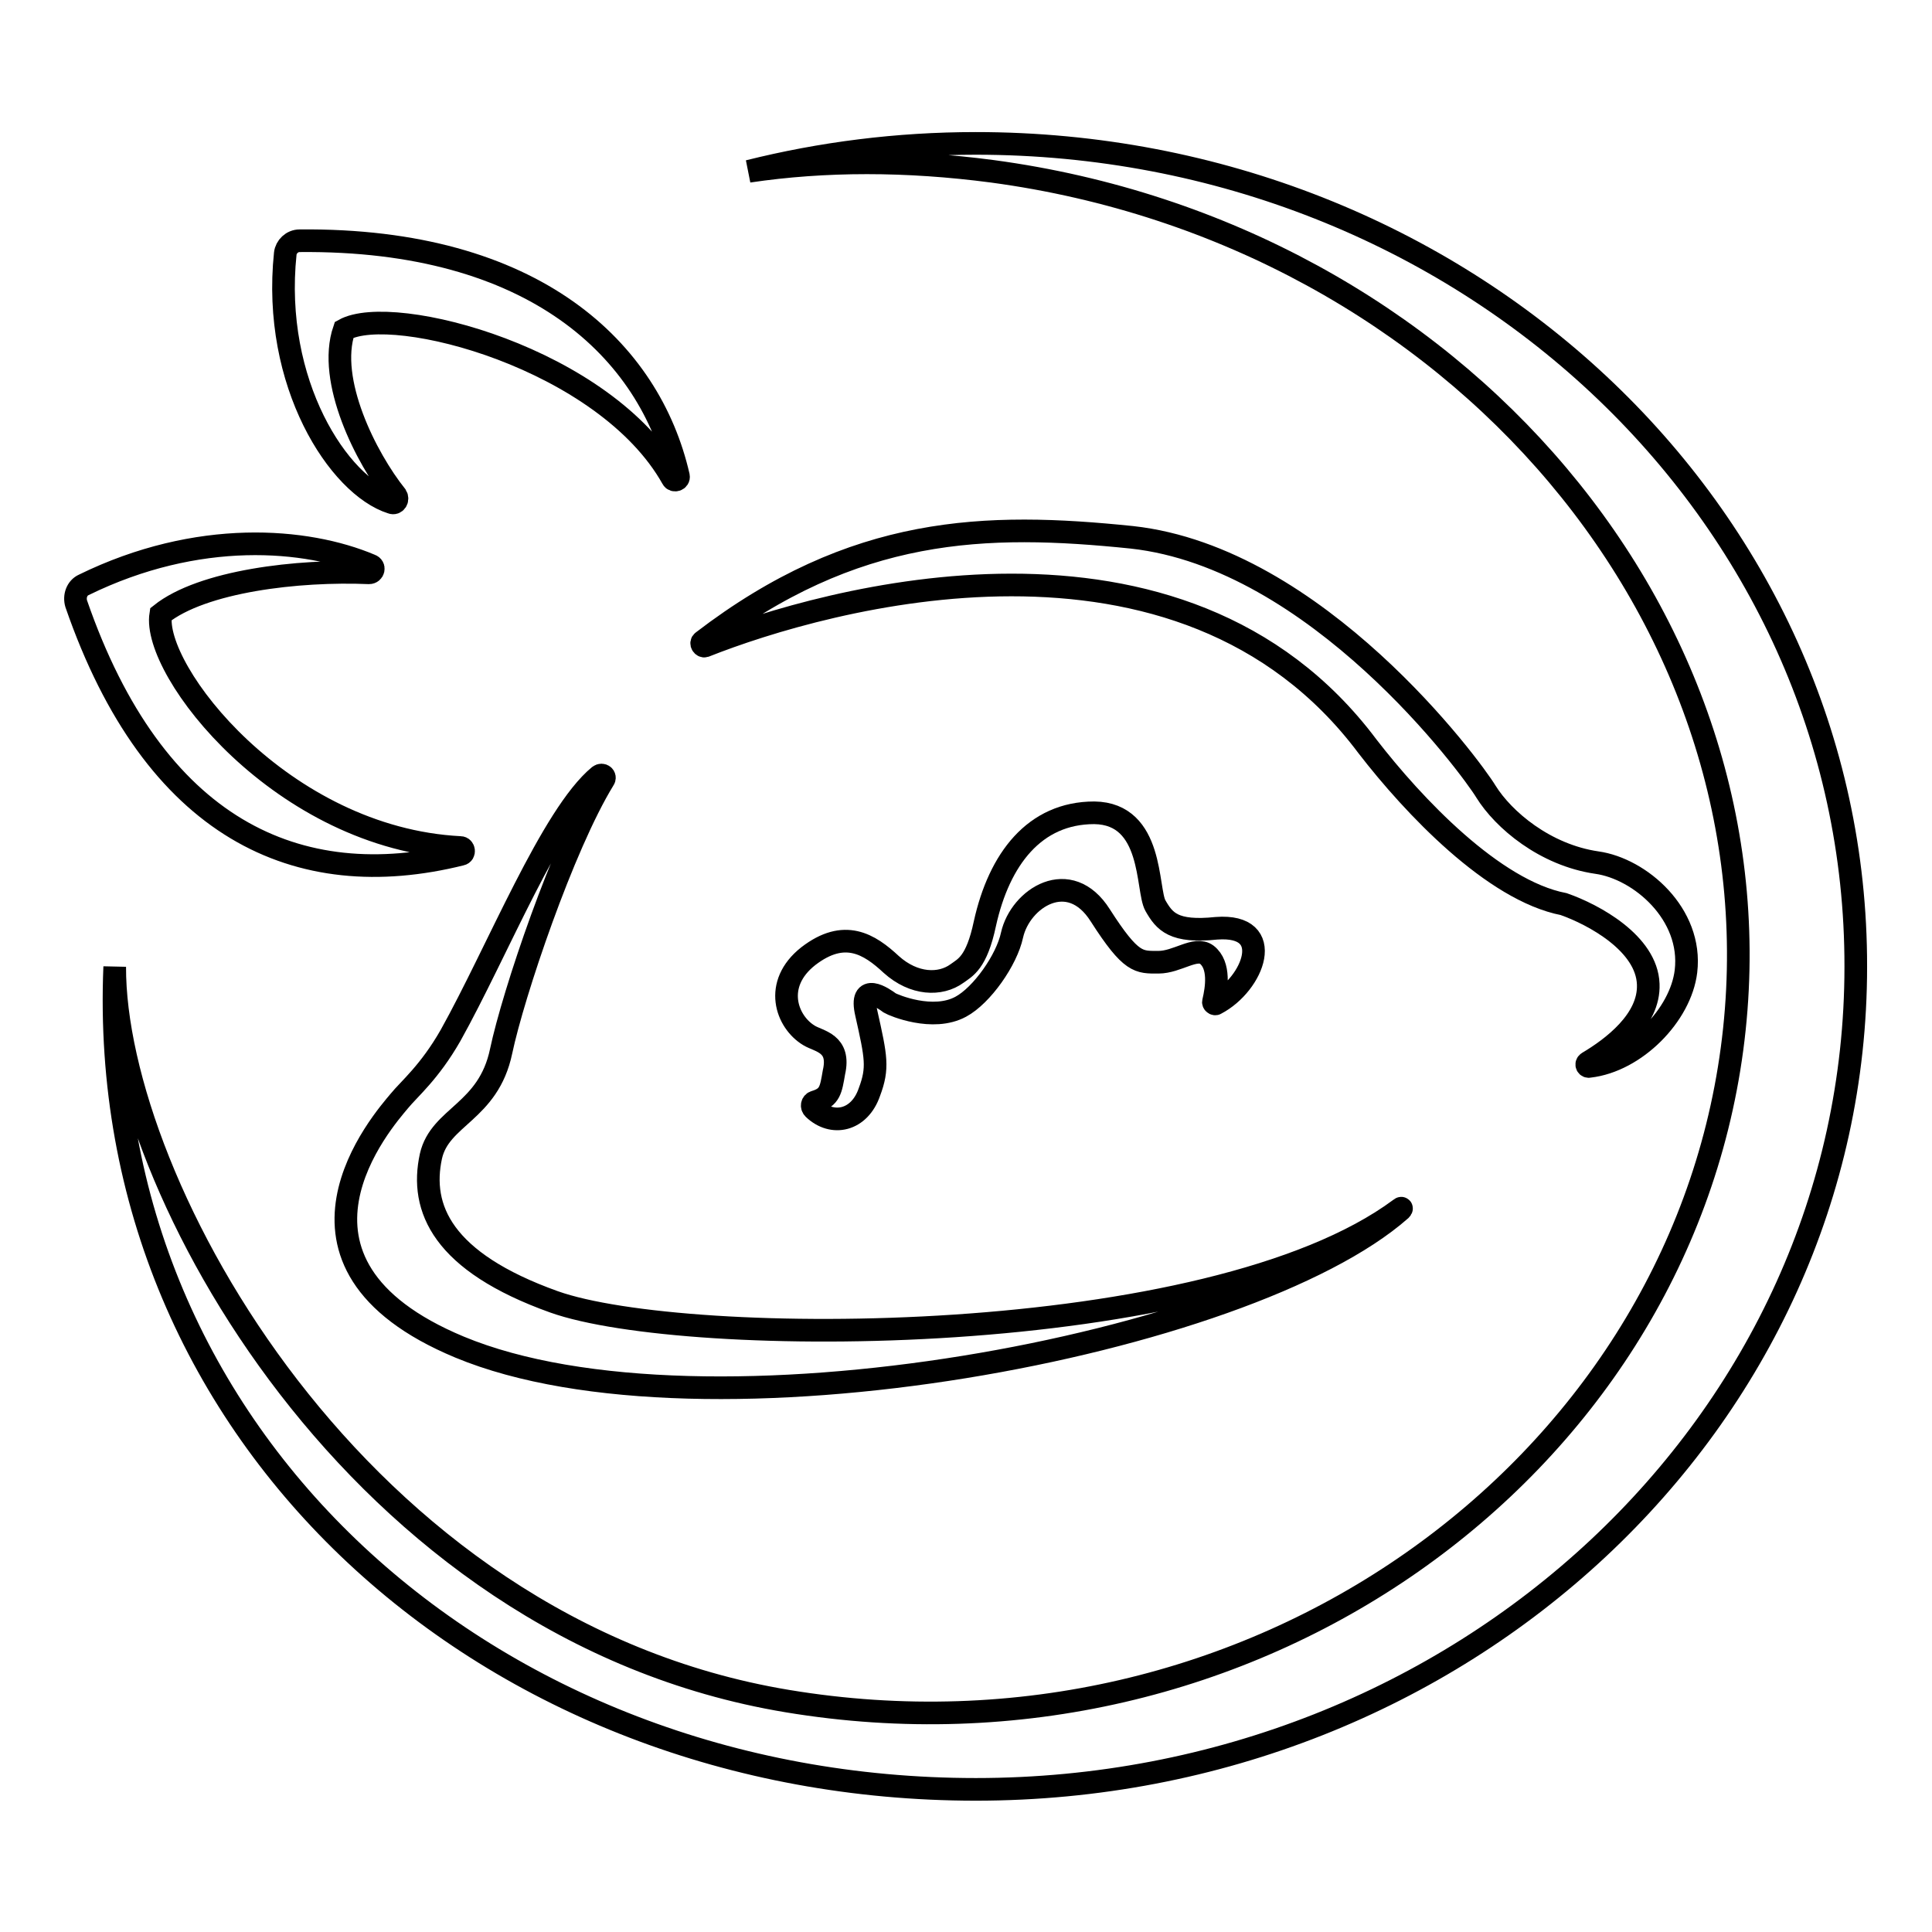
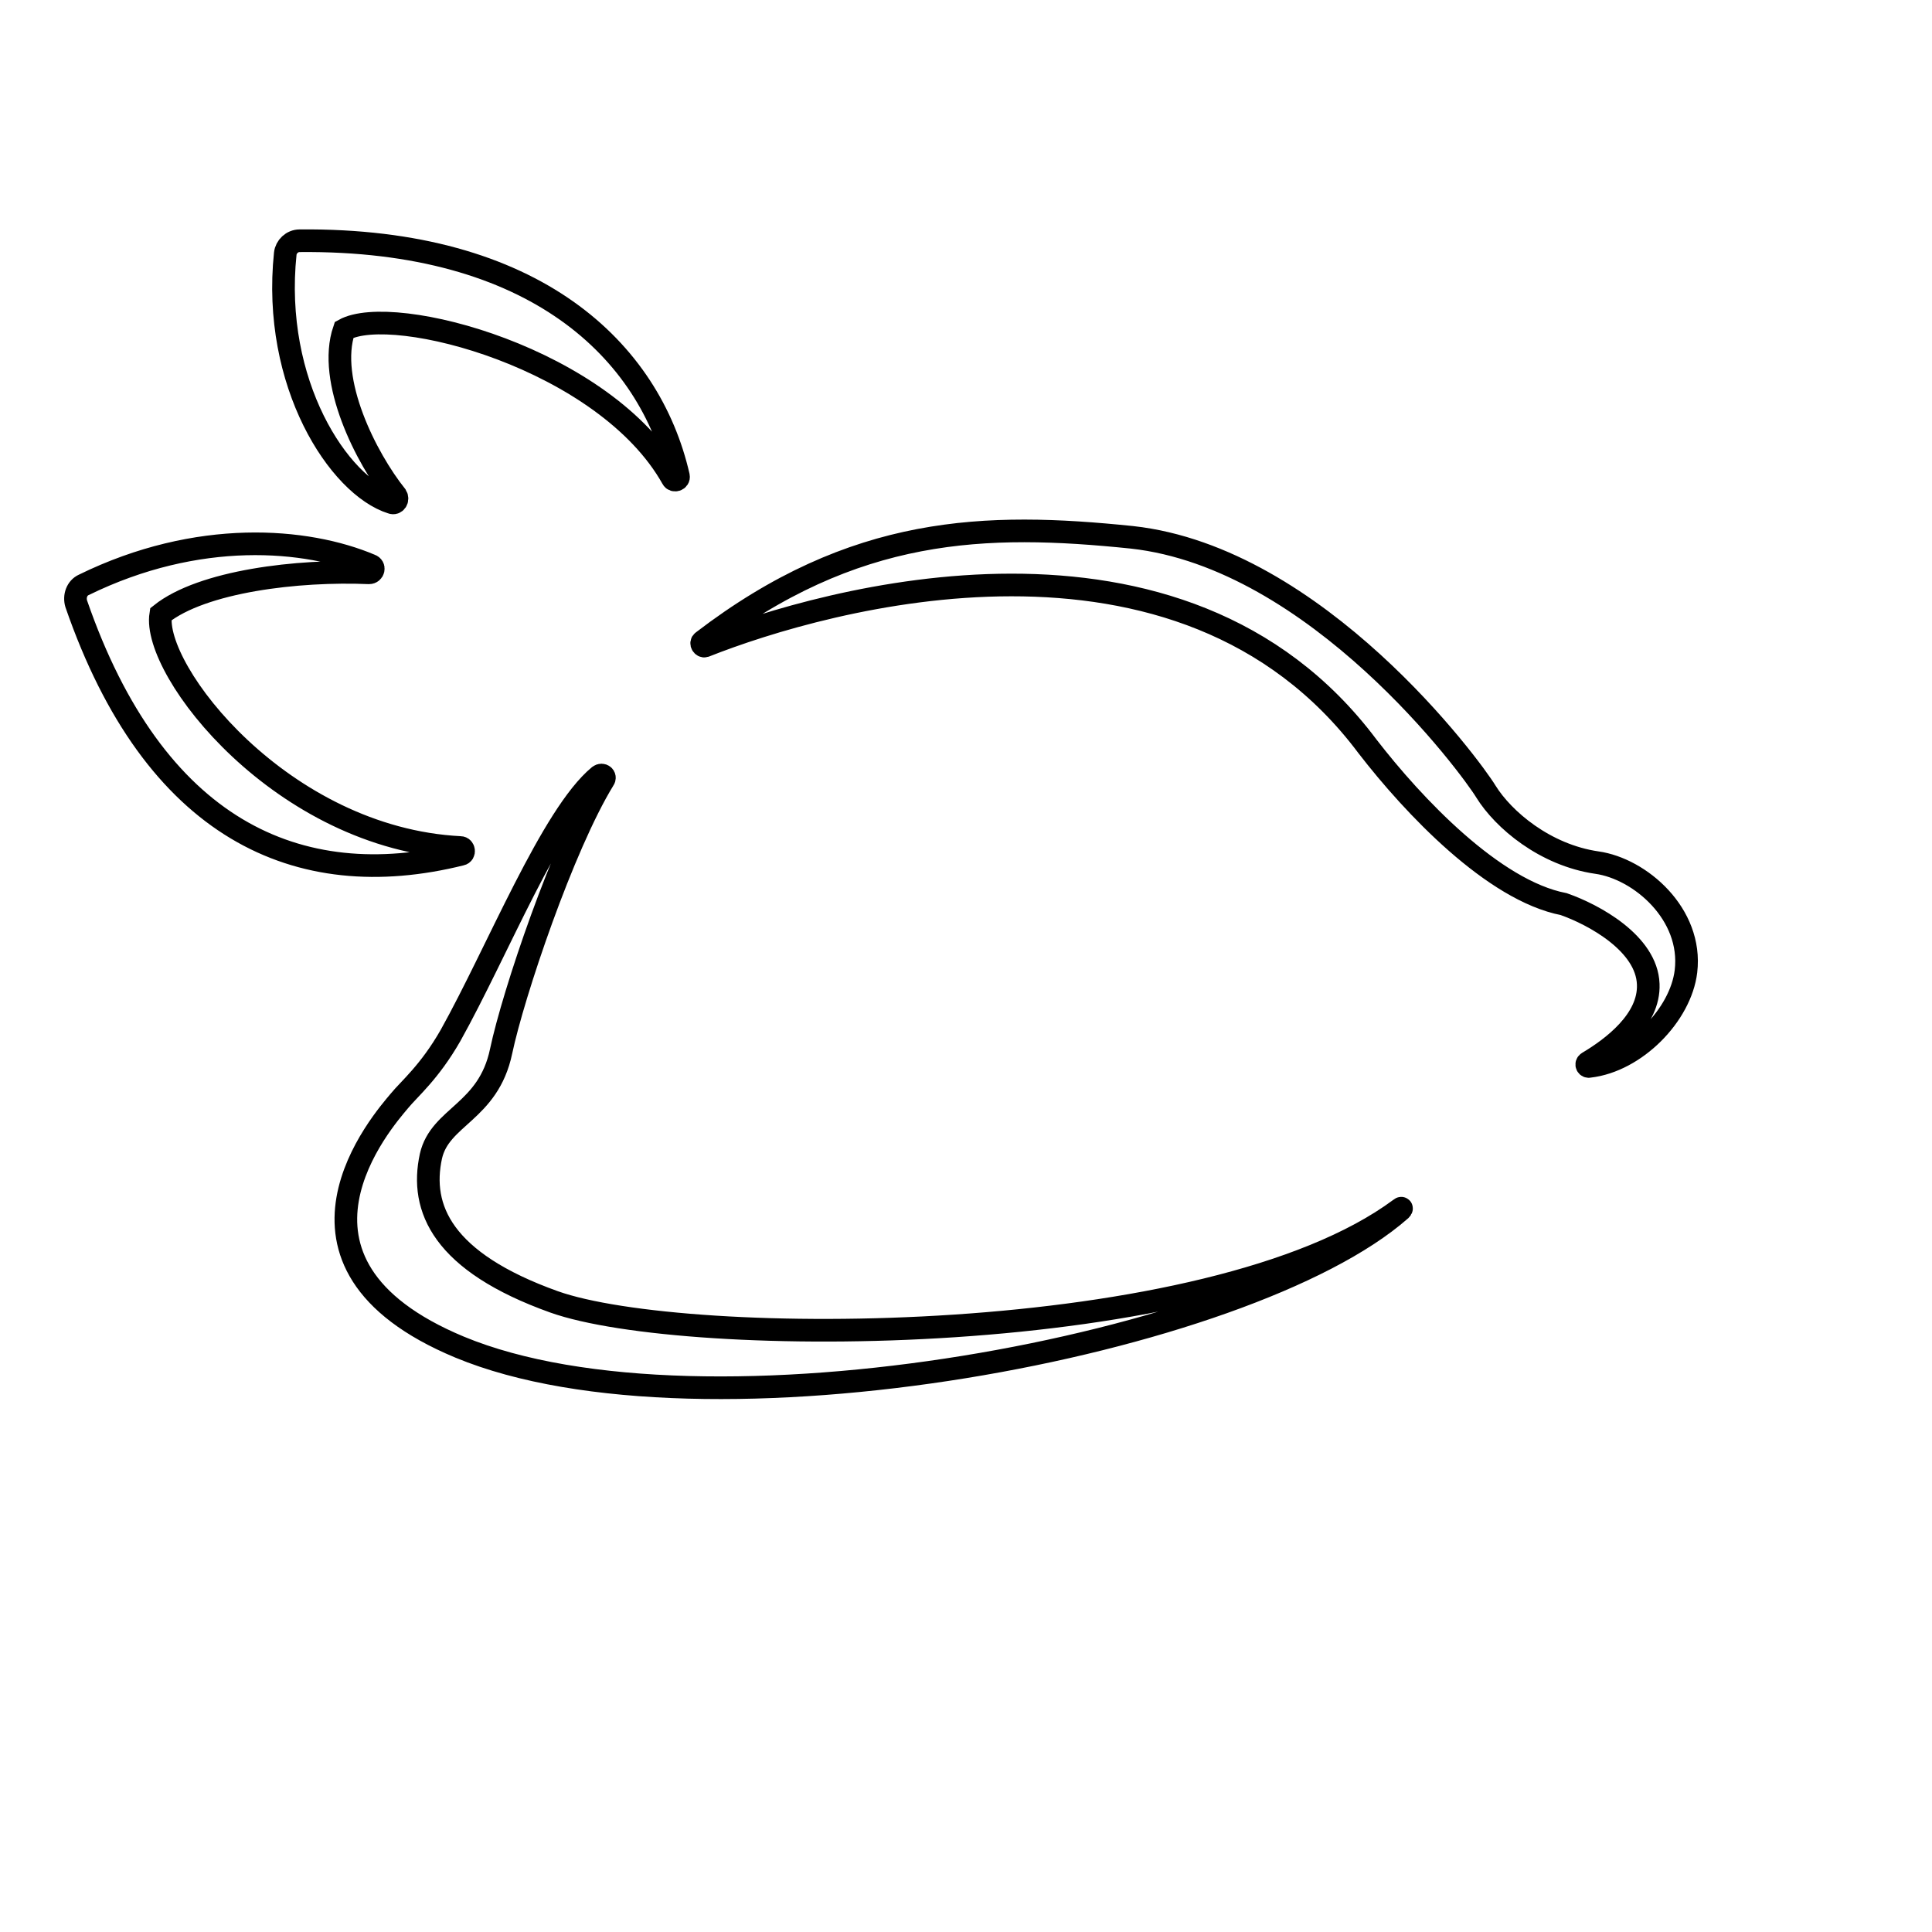
<svg xmlns="http://www.w3.org/2000/svg" version="1.1" x="0px" y="0px" viewBox="0 0 256 256" enable-background="new 0 0 256 256" xml:space="preserve">
  <g>
-     <path stroke-width="3" fill-opacity="0" stroke="#000000" d="M108,146c-0.4,0.1-0.5,0.6-0.2,0.9c2.5,2.4,6.1,1.6,7.4-2.2c1.2-3.2,0.9-4.6-0.4-10.4c-1-4.3,2.3-2,3.1-1.4 c0.5,0.3,5.7,2.5,9.4,0.5c2.8-1.5,6.1-6.2,6.8-9.5c1.1-4.9,7.6-9.1,11.7-2.6c4.1,6.4,5.1,6.2,7.7,6.2c2.5,0,4.9-2.1,6.4-1 c1.8,1.4,1.3,4.5,0.9,6.2c-0.1,0.2,0.2,0.4,0.3,0.3c5-2.6,8.1-10.6,0.1-10c-5.7,0.6-6.9-0.9-8.1-3c-1.2-2.1-0.2-12.2-8.1-12.3 c-7.9,0-12.6,6.1-14.5,14.7c-1.1,5.2-2.6,5.8-3.7,6.6c-2.2,1.6-5.7,1.5-8.7-1.2c-2.9-2.7-6.2-4.8-11-1.1c-4.7,3.7-2.9,8.7,0.1,10.5 c1.3,0.8,4.2,1,3.3,4.9C110.1,144.4,110,145.4,108,146z" />
-     <path stroke-width="3" fill-opacity="0" stroke="#000000" d="M129.3,19c-10.4,0-20.5,1.3-30.1,3.7c10.1-1.5,20.9-1.5,32.3,0c61.6,8.3,105.5,60.3,98,116.3 c-7.5,56-63.9,96.6-125.2,86.4c-57.2-9.5-89.2-69-89.1-97.3c-2.6,62.4,49.7,109,114.1,109c64.4,0,116.6-48.8,116.6-109 C246,67.8,193.8,19,129.3,19z" />
    <path stroke-width="3" fill-opacity="0" stroke="#000000" d="M52.5,65.7c-4-5-9.2-15.3-6.9-22c6.5-3.6,34.6,3.8,43.5,19.7c0.2,0.4,0.9,0.2,0.8-0.3 c-3.8-16.6-19-31.5-50.2-31.2c-1,0-1.8,0.8-1.9,1.7c-1.8,17.2,7.1,30.8,14.1,33C52.4,66.8,52.8,66.2,52.5,65.7z M48.9,75.9 c-9.4-0.4-22.1,1.1-27.6,5.5c-1.2,7.4,16,29.7,39.7,30.9c0.5,0,0.6,0.8,0.1,0.9c-21.7,5.4-40.7-3.4-51-33.2c-0.3-1,0.1-2.1,1-2.5 c15.1-7.4,29.5-6.2,38-2.6C49.7,75.1,49.5,75.9,48.9,75.9z M79.4,102.8c0.4-0.3,0.9,0.1,0.6,0.5c-5.4,8.8-12,28.4-13.6,36 c-1.7,8.1-8.1,8.6-9.3,13.9c-1.5,6.9,1.5,14,16.3,19.3c17.4,6.2,86.9,6.4,112.1-12.3c0.2-0.2,0.3-0.1,0.1,0.1 c-20.3,17.9-92.4,31.6-124.7,18.2c-26.9-11.2-10-30.2-8-32.6c1.3-1.6,4-3.8,6.8-8.7C65.9,126.1,73.1,108,79.4,102.8L79.4,102.8z  M93.1,85c-0.3,0.2,0,0.7,0.3,0.6c15.9-6.3,63.1-19.7,87.8,13.3c6.1,7.9,16.7,19.1,26,20.9c4,1.4,11,5.2,11.2,10.6 c0.2,4.8-4.8,8.5-8,10.4c-0.3,0.2-0.1,0.6,0.2,0.5c6.1-0.7,12.1-6.8,12.8-12.6c0.9-7.6-6.1-13.6-11.8-14.4 c-6.9-1-12.4-5.7-14.7-9.4c-2-3.3-22.4-31-46.9-33.7C130.6,69.2,113.2,69.6,93.1,85z" />
  </g>
</svg>